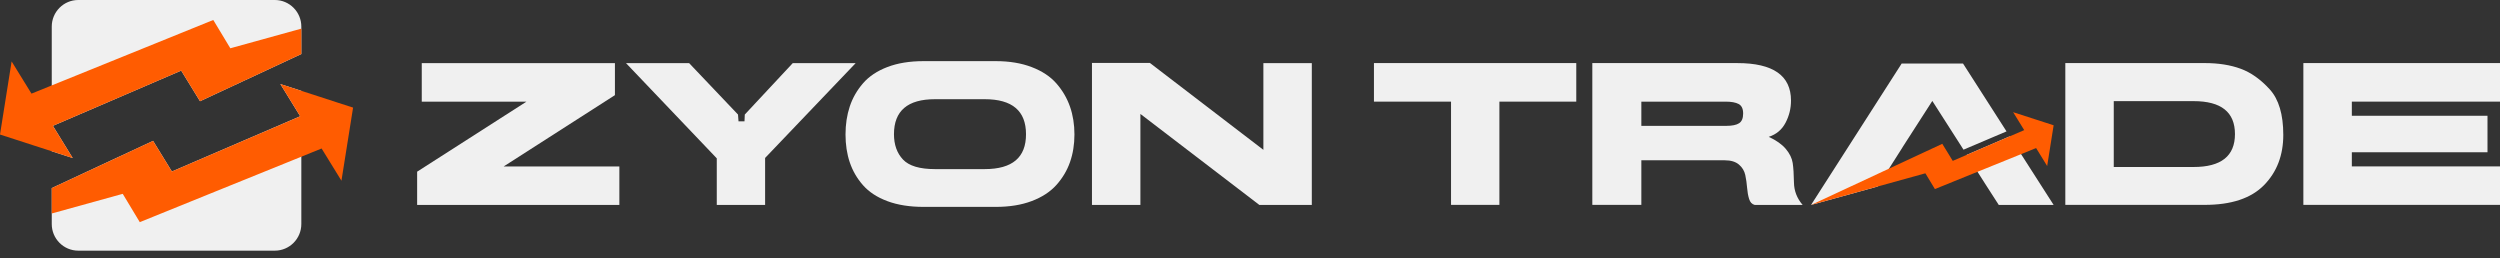
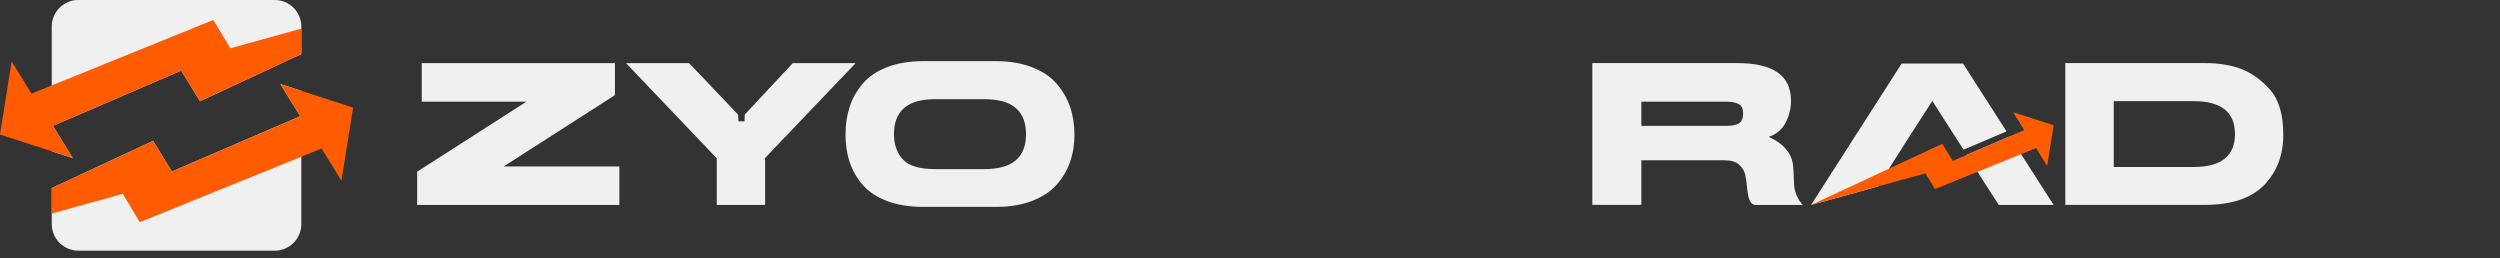
<svg xmlns="http://www.w3.org/2000/svg" width="310" height="32" viewBox="0 0 310 32" fill="none">
  <rect x="0" y="0" width="310" height="32" fill="#333333" stroke="none" />
  <path d="M62.455 20.64L76.251 11.798V7.825H52.298V12.607H65.278L51.725 21.288V25.41H76.801V20.64H62.457H62.455Z" fill="#F0F0F0" />
  <path d="M98.304 7.825L92.353 14.204L92.318 15.042H91.576L91.513 14.204L85.449 7.825H77.623L88.88 19.633V25.41H94.873V19.585L106.105 7.825H98.304Z" fill="#F0F0F0" />
  <path d="M132.681 13.232C132.315 12.179 131.756 11.219 131.002 10.356C130.249 9.494 129.228 8.816 127.938 8.322C126.648 7.827 125.16 7.581 123.476 7.581H114.527C112.809 7.581 111.314 7.823 110.04 8.31C108.765 8.797 107.757 9.471 107.011 10.333C106.266 11.196 105.718 12.154 105.369 13.209C105.02 14.264 104.844 15.419 104.844 16.672C104.844 17.925 105.018 19.078 105.369 20.124C105.72 21.169 106.266 22.116 107.011 22.963C107.755 23.808 108.765 24.47 110.04 24.944C111.314 25.419 112.809 25.654 114.527 25.654H123.476C125.178 25.654 126.663 25.414 127.938 24.93C129.212 24.449 130.23 23.785 130.991 22.938C131.752 22.091 132.315 21.146 132.681 20.099C133.047 19.052 133.231 17.91 133.231 16.67C133.231 15.431 133.047 14.285 132.681 13.23V13.232ZM122.109 20.969H115.932C114.044 20.969 112.725 20.576 111.976 19.787C111.228 18.998 110.852 17.95 110.852 16.642C110.852 13.746 112.547 12.301 115.932 12.301H122.109C125.519 12.301 127.225 13.748 127.225 16.642C127.232 19.527 125.526 20.969 122.109 20.969Z" fill="#F0F0F0" />
-   <path d="M156.659 7.825V18.58L142.583 7.802H135.403V25.41H141.41V14.129L156.157 25.41H162.664V7.825H156.657H156.659Z" fill="#F0F0F0" />
-   <path d="M170.369 7.821V12.603H179.929V25.404H185.925V12.603H195.458V7.821H170.369Z" fill="#F0F0F0" />
  <path d="M222.451 22.632C222.433 21.602 222.382 20.792 222.293 20.205C222.203 19.616 221.92 19.038 221.444 18.47C220.967 17.902 220.262 17.402 219.326 16.969C220.262 16.665 220.957 16.083 221.408 15.221C221.86 14.358 222.084 13.442 222.084 12.47C222.084 9.371 219.867 7.823 215.432 7.823H197.448V25.406H203.527V19.877H213.879C214.629 19.877 215.211 20.052 215.625 20.405C216.041 20.755 216.302 21.186 216.413 21.698C216.522 22.21 216.597 22.728 216.637 23.256C216.678 23.783 216.762 24.253 216.888 24.667C217.015 25.081 217.245 25.327 217.578 25.408H223.524C222.824 24.59 222.466 23.666 222.451 22.636V22.632ZM215.65 15.28C215.317 15.496 214.792 15.606 214.075 15.606H203.527V12.603H213.977C214.678 12.603 215.215 12.699 215.589 12.895C215.963 13.092 216.15 13.485 216.15 14.072C216.15 14.659 215.984 15.063 215.65 15.279V15.28Z" fill="#F0F0F0" />
  <path d="M281.444 11.076C280.321 9.846 279.123 8.995 277.848 8.526C276.573 8.056 275.088 7.821 273.386 7.821H256.1V25.404H273.386C276.683 25.404 279.13 24.592 280.731 22.965C282.329 21.338 283.128 19.258 283.128 16.724C283.128 14.191 282.567 12.308 281.444 11.078V11.076ZM272.008 20.707H262.106V12.541H272.008C275.425 12.541 277.135 13.902 277.135 16.624C277.135 19.346 275.425 20.707 272.008 20.707Z" fill="#F0F0F0" />
-   <path d="M310 12.603V7.821H285.618V25.404H310V20.634H291.627V18.88H308.45V14.355H291.627V12.601H310V12.603Z" fill="#F0F0F0" />
  <path d="M250.614 19.115L249.261 17.003L249.201 16.909L243.877 19.2L243.925 19.273L245.213 21.302L246.156 22.784L247.848 25.414H254.652L250.616 19.115H250.614ZM243.415 7.881H235.806L224.568 25.414L232.825 23.129L232.86 23.075L233.044 22.784L234.234 20.911L235.911 18.274H235.904L236.605 17.184L236.651 17.113L239.607 12.516L242.696 17.34L242.746 17.419L243.294 18.274H243.29L243.474 18.561L248.809 16.293L243.417 7.881H243.415Z" fill="#F0F0F0" />
  <path d="M254.651 15.535L253.849 20.584L252.477 18.359L250.614 19.115L245.213 21.302L239.927 23.444L238.748 21.491L238.641 21.519L232.824 23.129L224.568 25.414L234.234 20.911L240.843 17.833L241.742 19.296L242.14 19.949L243.877 19.2L249.201 16.909L251.001 16.135L250.622 15.519L249.629 13.91L252.341 14.788L253.55 15.178L254.651 15.535Z" fill="#FF5C01" />
  <path d="M37.364 3.301V6.703L36.668 7.026L24.8 12.553L23.186 9.927L22.469 8.755L19.351 10.098L9.788 14.214L6.557 15.604L7.239 16.709L9.02 19.6L6.417 18.757V3.301C6.417 1.478 7.889 -3.05176e-05 9.704 -3.05176e-05H34.078C35.893 -3.05176e-05 37.365 1.478 37.365 3.301H37.364Z" fill="#F0F0F0" />
  <path d="M34.763 10.422L37.365 11.263V27.779C37.365 29.602 35.893 31.081 34.078 31.081H9.704C7.889 31.081 6.417 29.602 6.417 27.779V23.319L7.113 22.994L18.981 17.467L20.595 20.095L21.313 21.265L24.43 19.922L33.994 15.806L37.224 14.414L36.543 13.309L34.761 10.42L34.763 10.422Z" fill="#F0F0F0" />
  <path d="M43.782 13.342L42.339 22.409L39.878 18.413L37.364 19.433L36.532 19.77L26.829 23.698L17.334 27.547L15.22 24.037L15.027 24.089L6.417 26.472V23.319L7.113 22.996L18.981 17.469L20.595 20.097L21.313 21.267L24.43 19.924L33.994 15.81L37.225 14.416L36.543 13.311L34.763 10.422L37.364 11.263L39.633 11.996L41.803 12.703L43.782 13.342Z" fill="#FF5C01" />
  <path d="M37.364 3.55V6.703L36.67 7.026L24.802 12.553L23.188 9.927L22.469 8.755L19.351 10.1L9.788 14.214L6.557 15.606L7.239 16.711L9.02 19.6L6.417 18.759L4.15 18.026L1.978 17.321L0 16.682L1.441 7.615L3.904 11.61L6.417 10.591L7.251 10.254L16.953 6.324L26.446 2.477L28.562 5.987L28.754 5.933L37.364 3.55Z" fill="#FF5C01" />
</svg>